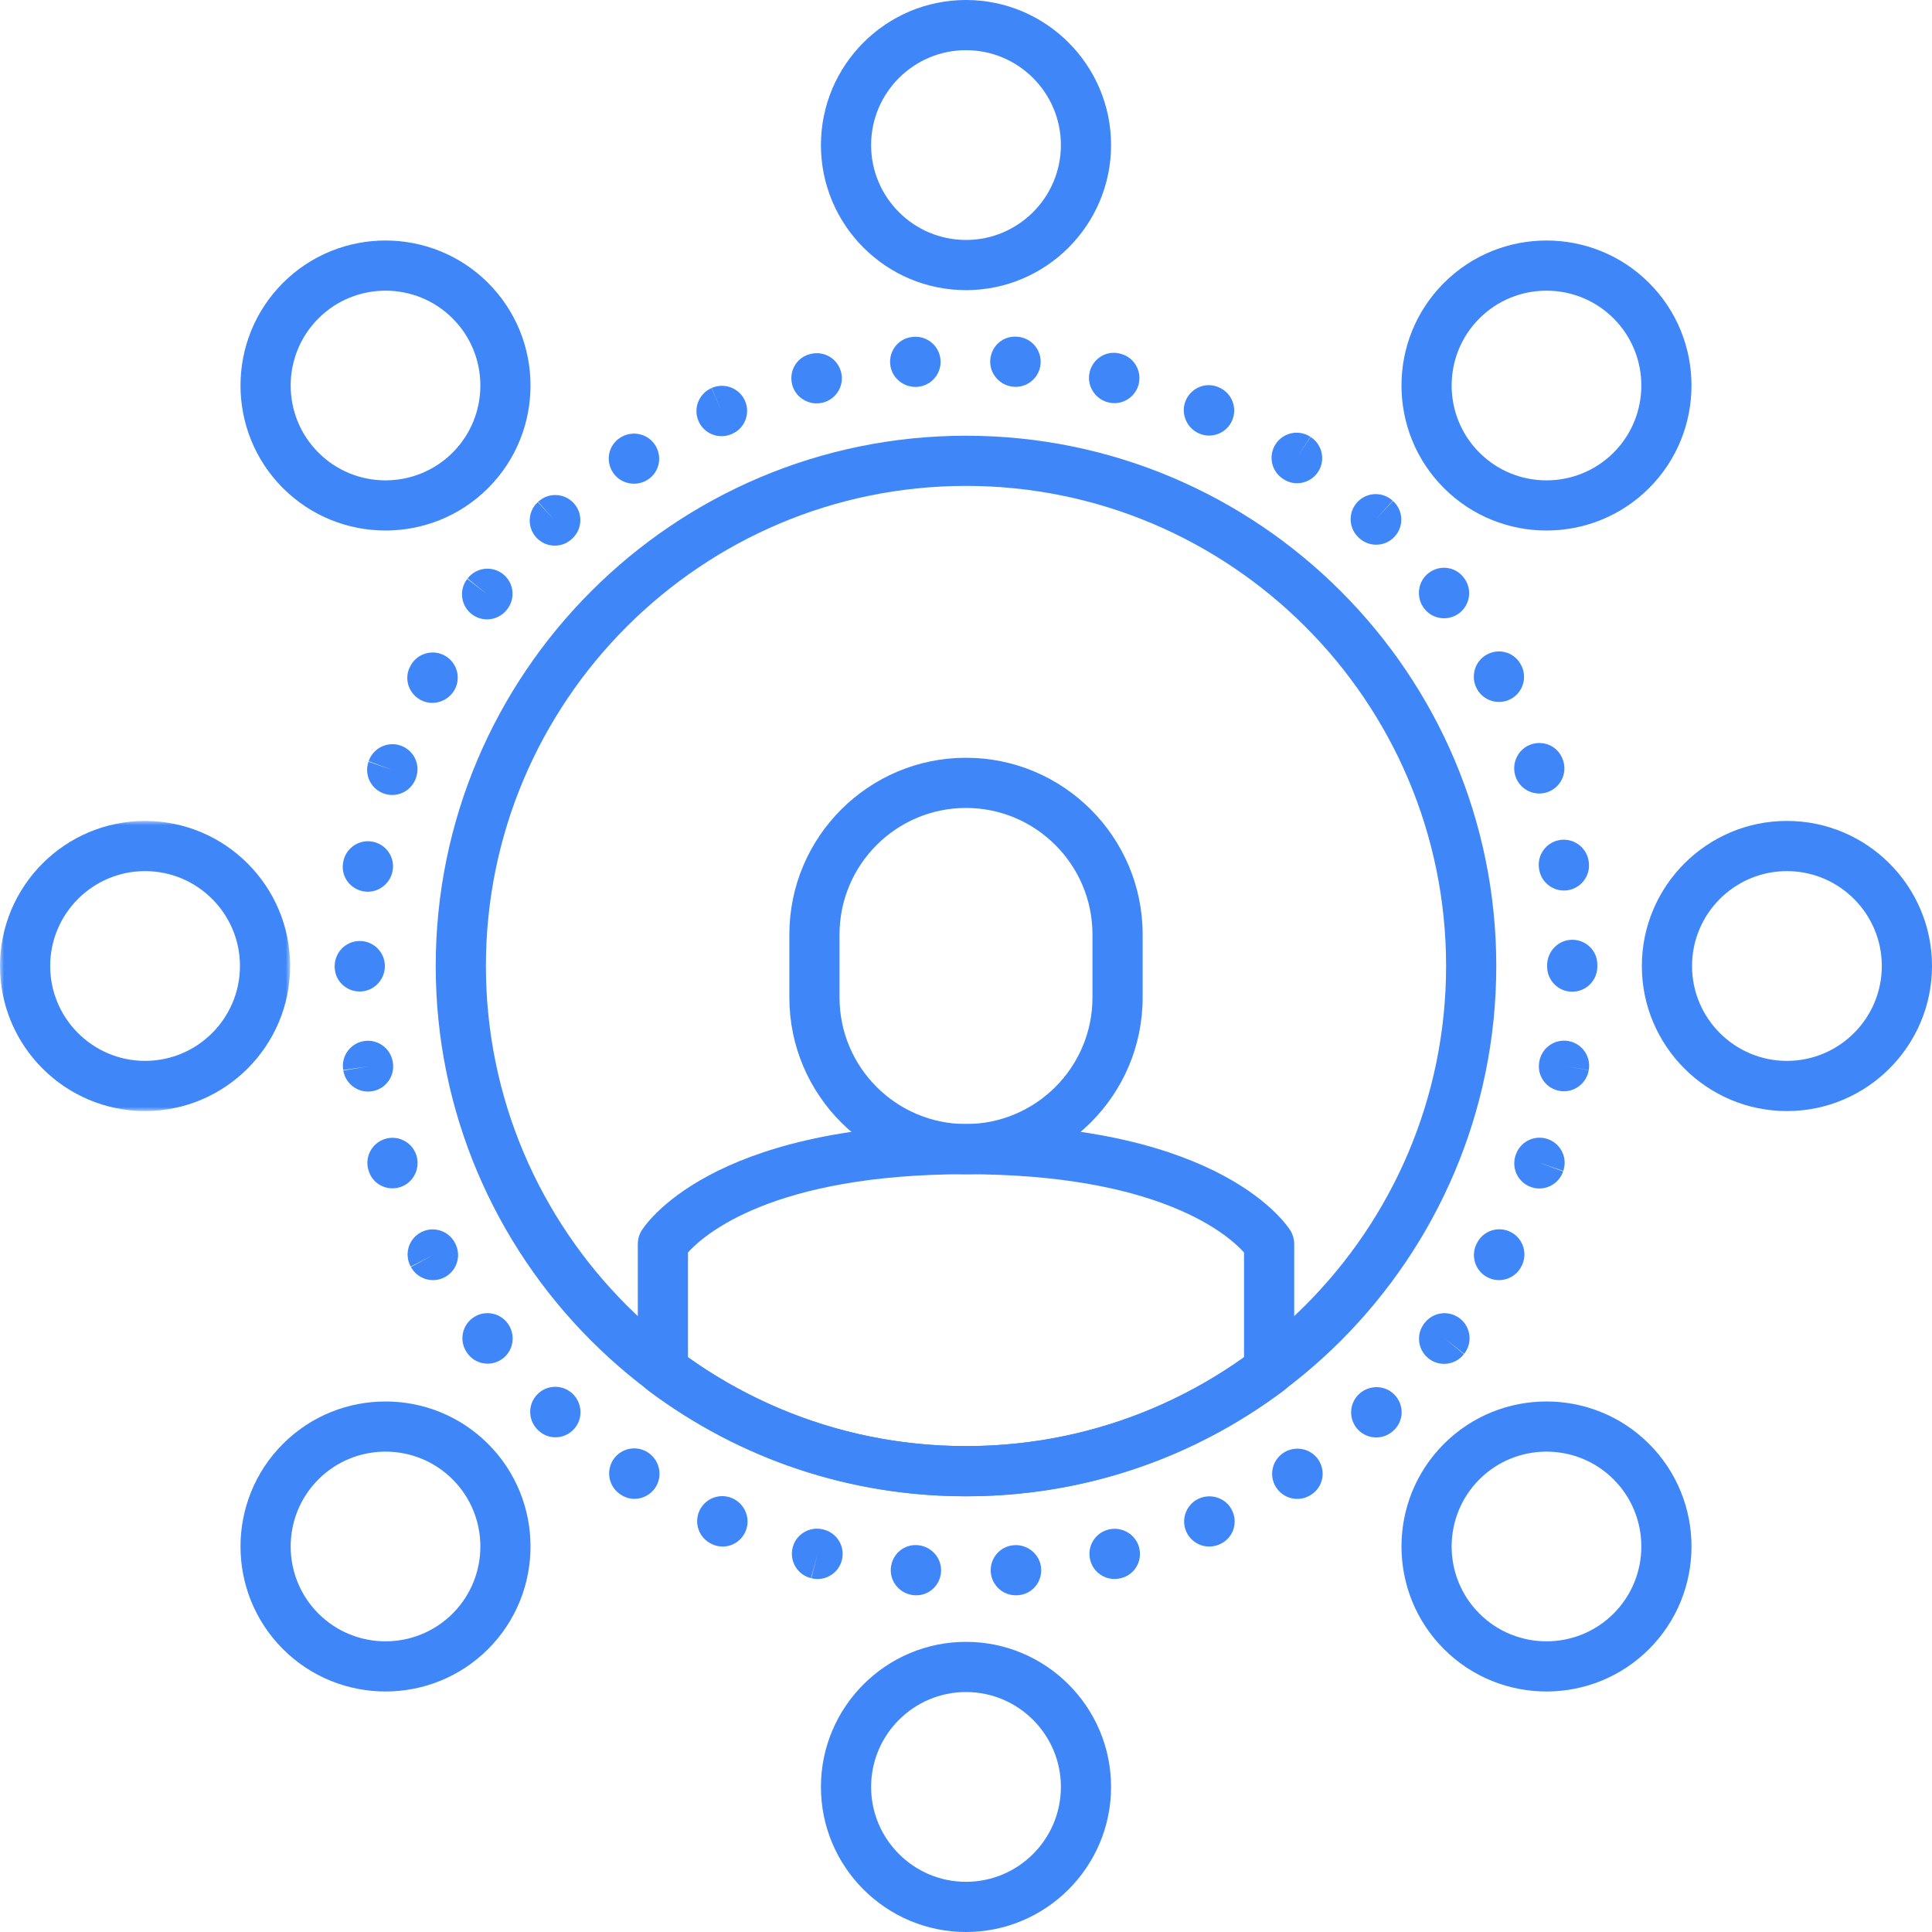
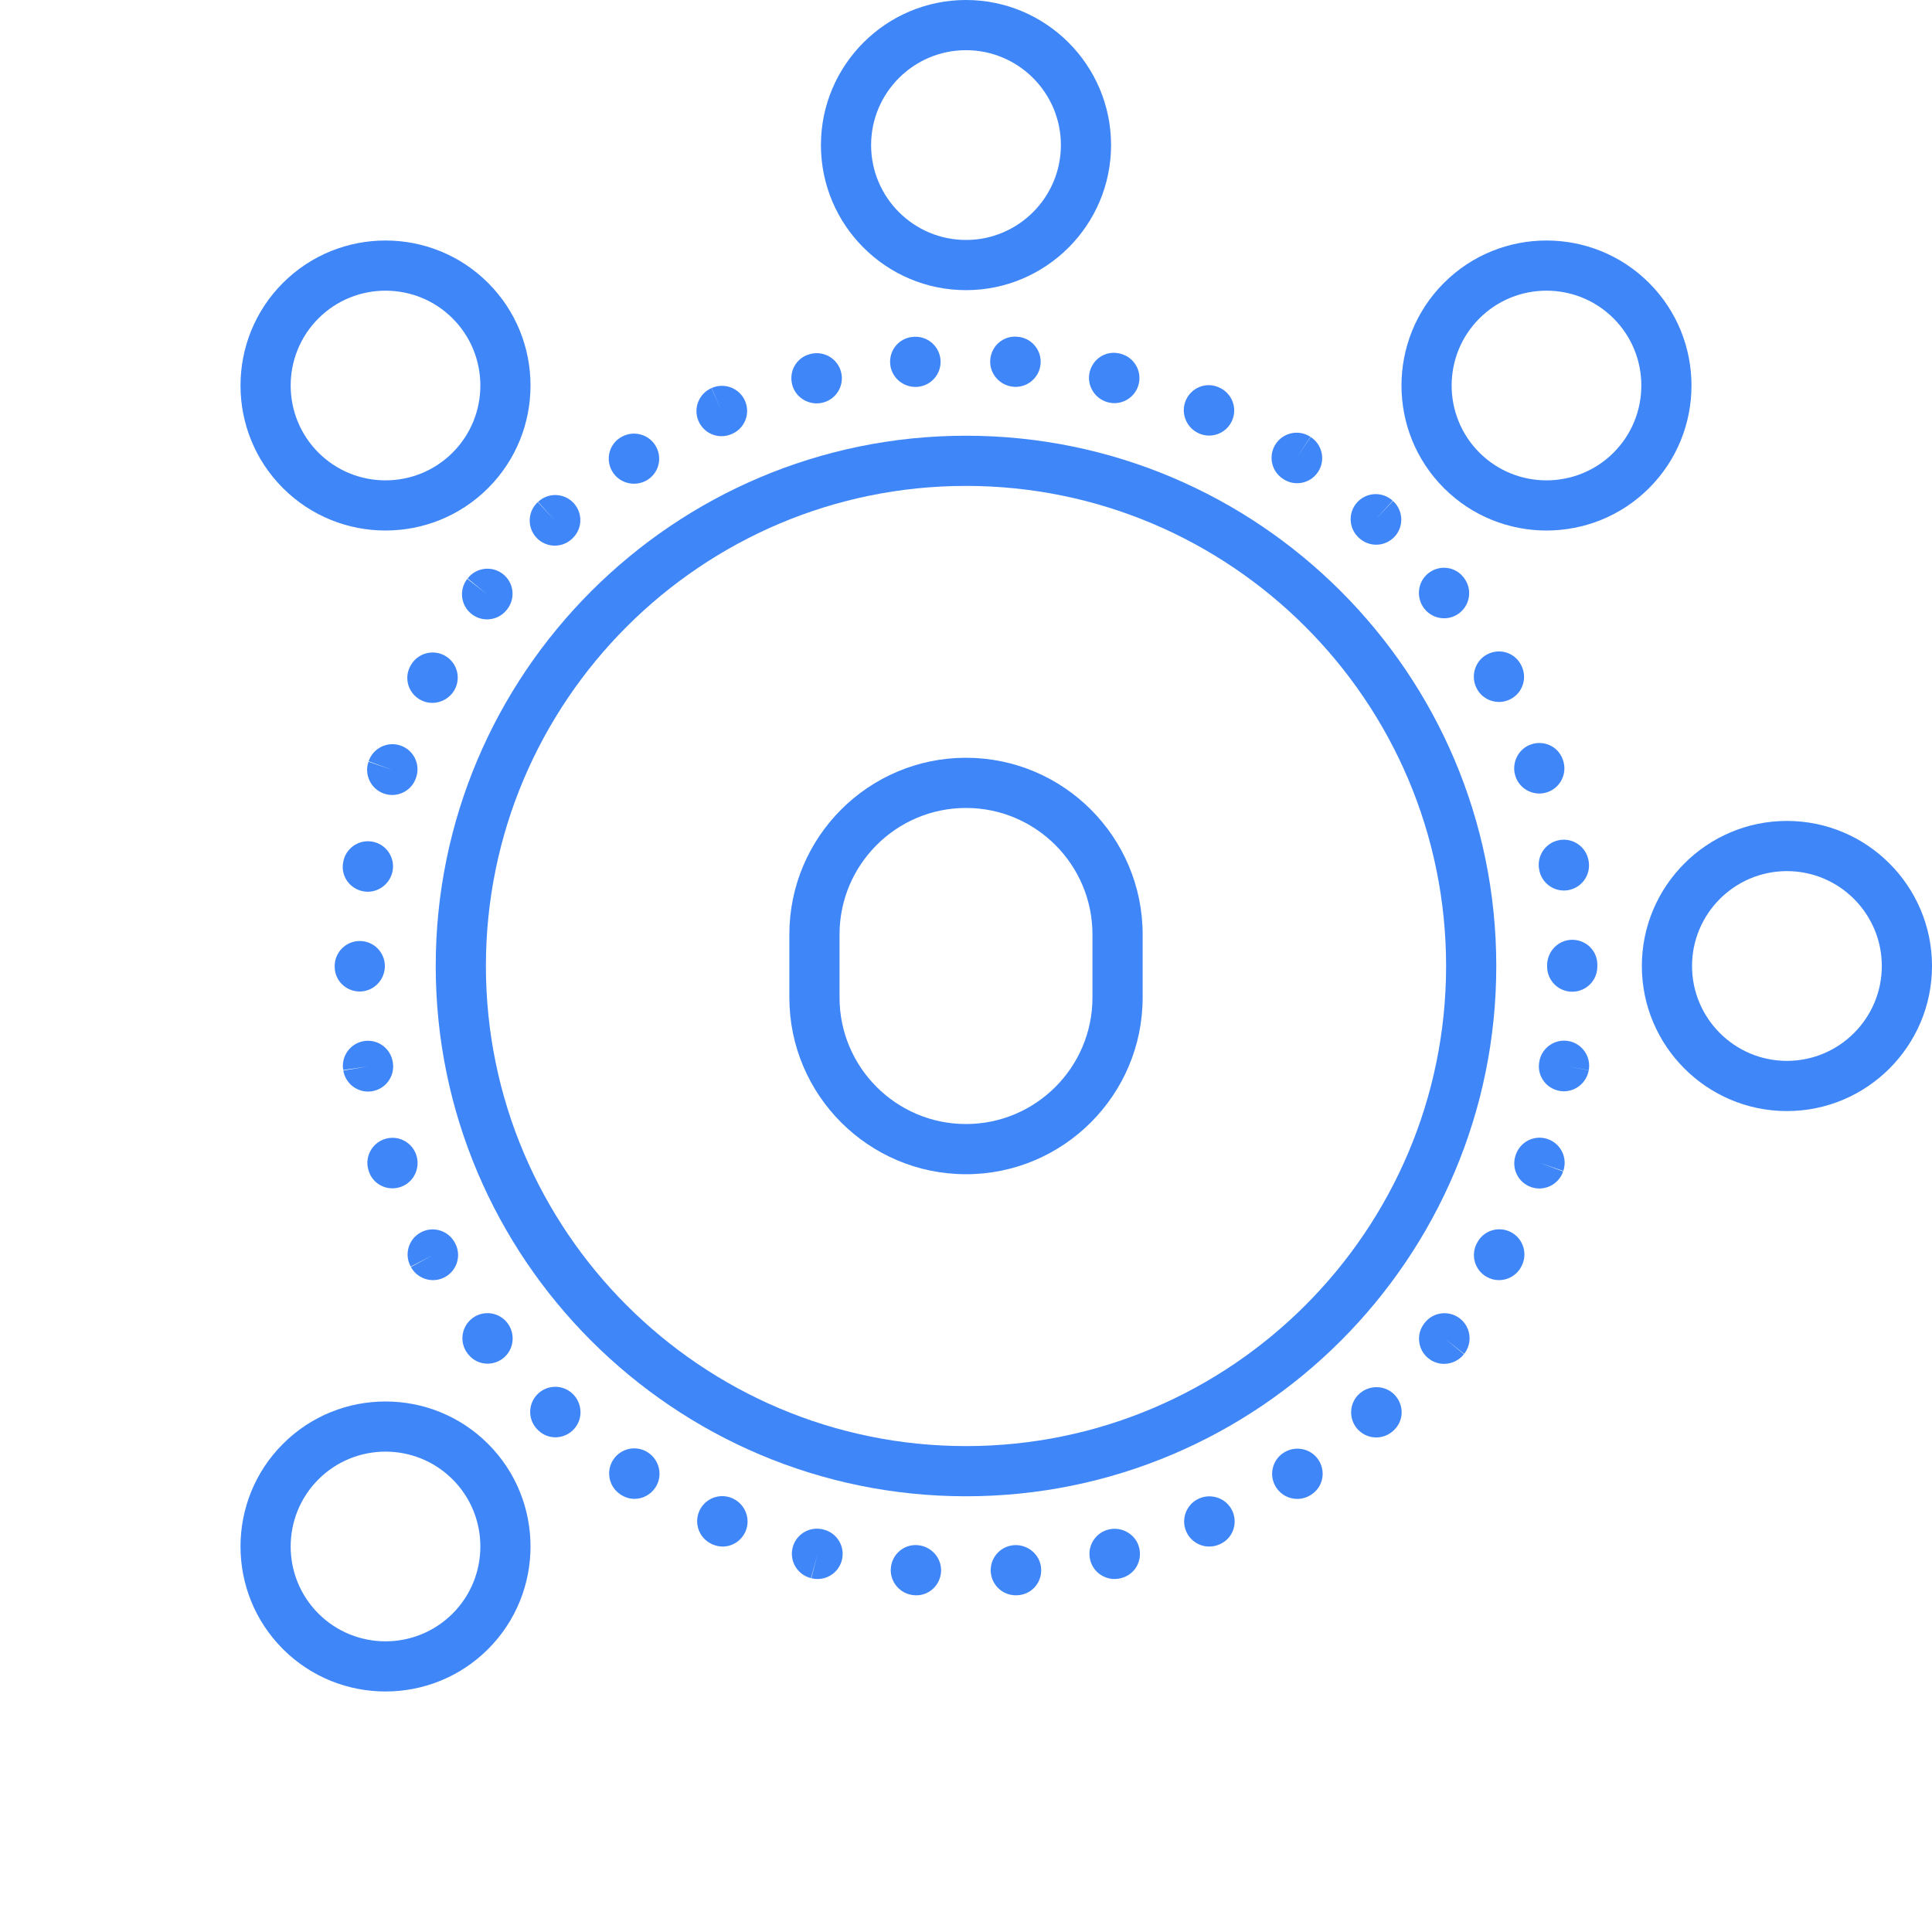
<svg xmlns="http://www.w3.org/2000/svg" width="240" height="240" viewBox="0 0 240 240" fill="none">
  <g id="img/illustration/customerfocus">
    <g id="ico-customerfocus">
      <path id="Fill 1" fill-rule="evenodd" clip-rule="evenodd" d="M120 145.866C107.901 145.866 98.057 136.022 98.057 123.923V116.078C98.057 103.977 107.901 94.133 120 94.133C132.1 94.133 141.944 103.977 141.944 116.078V123.923C141.944 136.022 132.1 145.866 120 145.866ZM120 100.367C111.337 100.367 104.29 107.415 104.29 116.078V123.923C104.29 132.584 111.337 139.632 120 139.632C128.663 139.632 135.71 132.584 135.71 123.923V116.078C135.71 107.415 128.663 100.367 120 100.367Z" fill="#3F86F8" />
      <path id="Fill 3" fill-rule="evenodd" clip-rule="evenodd" d="M120 185.873C83.677 185.873 54.127 156.322 54.127 120C54.127 83.677 83.677 54.127 120 54.127C156.323 54.127 185.873 83.677 185.873 120C185.873 156.322 156.323 185.873 120 185.873ZM120 60.361C87.114 60.361 60.361 87.115 60.361 120C60.361 152.886 87.114 179.639 120 179.639C152.885 179.639 179.639 152.886 179.639 120C179.639 87.115 152.885 60.361 120 60.361Z" fill="#3F86F8" />
      <path id="Fill 5" fill-rule="evenodd" clip-rule="evenodd" d="M113.831 198.174C113.754 198.174 113.677 198.172 113.6 198.166C113.592 198.166 113.543 198.162 113.536 198.161C111.824 198.022 110.528 196.523 110.662 194.812C110.795 193.098 112.268 191.806 113.983 191.944C115.699 192.071 117.025 193.569 116.898 195.285C116.776 196.923 115.444 198.174 113.831 198.174ZM126.183 198.174C124.567 198.174 123.201 196.93 123.077 195.292C122.947 193.575 124.233 192.078 125.951 191.948C127.661 191.823 129.191 193.091 129.331 194.799C129.47 196.507 128.244 198.005 126.536 198.155C126.523 198.156 126.433 198.165 126.42 198.165C126.341 198.172 126.261 198.174 126.183 198.174ZM101.563 196.151C101.306 196.151 101.044 196.119 100.784 196.052L101.56 193.033L100.741 196.041C99.069 195.629 98.048 193.941 98.459 192.269C98.871 190.598 100.556 189.577 102.231 189.987C102.242 189.99 102.327 190.012 102.338 190.016C104.006 190.444 105.009 192.143 104.579 193.811C104.217 195.216 102.951 196.151 101.563 196.151ZM138.45 196.148C137.044 196.148 135.768 195.191 135.423 193.765C135.017 192.092 136.045 190.406 137.717 190.001C139.385 189.597 141.099 190.604 141.513 192.265C141.929 193.926 140.963 195.602 139.305 196.03C139.291 196.033 139.201 196.056 139.186 196.059C138.94 196.12 138.692 196.148 138.45 196.148ZM89.772 192.118C89.364 192.118 88.948 192.036 88.546 191.861C88.539 191.858 88.46 191.823 88.453 191.82C86.881 191.121 86.172 189.279 86.871 187.707C87.57 186.133 89.413 185.423 90.985 186.124C92.554 186.821 93.299 188.671 92.608 190.243C92.093 191.413 90.965 192.118 89.772 192.118ZM150.217 192.118C149.014 192.118 147.869 191.418 147.357 190.245C146.67 188.667 147.393 186.831 148.972 186.142C150.546 185.457 152.421 186.161 153.108 187.741C153.796 189.319 153.108 191.14 151.531 191.828L151.46 191.858C151.055 192.034 150.633 192.118 150.217 192.118ZM161.149 186.201C160.119 186.201 159.113 185.691 158.519 184.76C157.592 183.308 158.018 181.381 159.469 180.456C160.913 179.534 162.86 179.929 163.793 181.365C164.724 182.8 164.357 184.698 162.929 185.641C162.915 185.651 162.836 185.702 162.822 185.711C162.303 186.042 161.723 186.201 161.149 186.201ZM78.82 186.193C78.249 186.193 77.673 186.033 77.154 185.696C77.147 185.691 77.076 185.645 77.068 185.64C75.632 184.691 75.237 182.758 76.186 181.32C77.134 179.886 79.068 179.489 80.504 180.439C81.937 181.384 82.367 183.332 81.427 184.768C80.825 185.686 79.833 186.193 78.82 186.193ZM170.96 178.564C170.118 178.564 169.279 178.226 168.665 177.558C167.5 176.292 167.582 174.319 168.849 173.154C170.115 171.988 172.117 172.045 173.282 173.312C174.447 174.578 174.394 176.524 173.127 177.69L173.069 177.742C172.471 178.293 171.714 178.564 170.96 178.564ZM68.996 178.548C68.258 178.548 67.517 178.282 66.926 177.737L66.868 177.684C65.601 176.519 65.519 174.547 66.685 173.28C67.851 172.013 69.823 171.931 71.089 173.097C72.355 174.262 72.467 176.26 71.301 177.527C70.68 178.201 69.838 178.548 68.996 178.548ZM179.389 169.424C178.72 169.424 178.047 169.21 177.478 168.767C176.12 167.711 175.874 165.752 176.932 164.394C176.936 164.386 176.991 164.318 176.997 164.31C178.066 162.963 180.026 162.735 181.375 163.804C182.724 164.873 182.951 166.833 181.882 168.182L179.439 166.247L181.852 168.22C181.238 169.011 180.318 169.424 179.389 169.424ZM60.563 169.4C59.66 169.4 58.771 169.006 58.163 168.238C58.15 168.221 58.089 168.143 58.076 168.126C57.035 166.755 57.302 164.8 58.673 163.759C60.044 162.717 61.999 162.986 63.04 164.356C64.074 165.718 63.843 167.688 62.492 168.735C61.916 169.182 61.236 169.4 60.563 169.4ZM53.791 159.024C52.684 159.024 51.612 158.434 51.048 157.393L53.788 155.906L51.021 157.341C50.19 155.832 50.74 153.938 52.249 153.107C53.757 152.278 55.652 152.828 56.482 154.337C56.485 154.342 56.525 154.415 56.528 154.42C57.349 155.934 56.787 157.826 55.274 158.646C54.802 158.902 54.292 159.024 53.791 159.024ZM186.21 159.024C185.682 159.024 185.146 158.889 184.657 158.606C183.165 157.747 182.653 155.842 183.512 154.35C184.322 152.831 186.204 152.266 187.723 153.077C189.242 153.888 189.81 155.785 189 157.305C188.984 157.335 188.93 157.433 188.913 157.463C188.336 158.464 187.288 159.024 186.21 159.024ZM191.225 147.638C190.894 147.638 190.557 147.585 190.226 147.473C188.595 146.921 187.721 145.152 188.272 143.521C188.274 143.517 188.301 143.439 188.302 143.435C188.861 141.806 190.629 140.939 192.263 141.499C193.892 142.059 194.757 143.832 194.198 145.46L191.25 144.447L194.178 145.52C193.738 146.819 192.525 147.638 191.225 147.638ZM48.746 147.619C47.463 147.619 46.274 146.831 45.832 145.547L45.807 145.473C45.247 143.846 46.114 142.072 47.741 141.513C49.368 140.953 51.142 141.818 51.702 143.447C52.261 145.075 51.408 146.885 49.781 147.444C49.437 147.563 49.088 147.619 48.746 147.619ZM45.718 135.598C44.22 135.598 42.898 134.514 42.647 132.987L45.722 132.481L42.635 132.918C42.353 131.219 43.5 129.613 45.197 129.33C46.895 129.046 48.502 130.194 48.785 131.893C48.785 131.896 48.798 131.974 48.799 131.976C49.077 133.674 47.926 135.278 46.227 135.557C46.057 135.585 45.887 135.598 45.718 135.598ZM194.279 135.563C194.117 135.563 193.952 135.55 193.786 135.523C192.101 135.252 190.945 133.697 191.197 132.009C191.201 131.978 191.219 131.872 191.224 131.842C191.528 130.148 193.149 129.022 194.842 129.323C196.537 129.627 197.664 131.247 197.361 132.941L194.293 132.392L197.357 132.958C197.095 134.474 195.772 135.563 194.279 135.563ZM195.308 123.194C193.586 123.194 192.191 121.799 192.191 120.077C192.191 120.047 192.192 120.017 192.192 119.988C192.192 119.959 192.191 119.928 192.191 119.899C192.191 118.177 193.586 116.744 195.308 116.744C197.029 116.744 198.425 118.1 198.425 119.821V119.899C198.425 119.916 198.425 119.933 198.424 119.949C198.425 119.966 198.425 119.983 198.425 120V120.077C198.425 121.799 197.029 123.194 195.308 123.194ZM44.693 123.167C42.972 123.167 41.576 121.811 41.576 120.09V120.012C41.576 118.291 42.972 116.895 44.693 116.895C46.414 116.895 47.81 118.291 47.81 120.012C47.81 121.733 46.414 123.167 44.693 123.167ZM45.691 110.774C45.527 110.774 45.361 110.761 45.195 110.734C43.496 110.455 42.338 108.89 42.617 107.191L42.63 107.115C42.908 105.416 44.516 104.264 46.211 104.544C47.91 104.822 49.061 106.426 48.782 108.125C48.53 109.657 47.196 110.774 45.691 110.774ZM194.272 110.624C192.757 110.624 191.428 109.518 191.194 107.974C190.891 106.279 192.019 104.663 193.713 104.359C195.409 104.058 197.028 105.187 197.331 106.881C197.335 106.909 197.354 107.013 197.357 107.04C197.615 108.742 196.445 110.331 194.743 110.588C194.585 110.613 194.428 110.624 194.272 110.624ZM48.722 98.755C48.385 98.755 48.044 98.7 47.708 98.585C46.08 98.024 45.214 96.252 45.774 94.624L48.721 95.637L45.794 94.564C46.346 92.934 48.117 92.06 49.746 92.611C51.376 93.163 52.251 94.932 51.699 96.562C51.697 96.567 51.67 96.645 51.669 96.65C51.224 97.943 50.016 98.755 48.722 98.755ZM191.218 98.573C189.923 98.573 188.714 97.761 188.269 96.469C187.711 94.84 188.564 93.031 190.192 92.472C191.819 91.912 193.581 92.741 194.14 94.369L194.166 94.442C194.724 96.071 193.859 97.844 192.231 98.403C191.896 98.519 191.553 98.573 191.218 98.573ZM53.7 87.315C53.201 87.315 52.698 87.195 52.233 86.942C50.733 86.122 50.154 84.281 50.958 82.774C50.968 82.755 51.015 82.668 51.025 82.65C51.866 81.148 53.765 80.613 55.267 81.451C56.769 82.292 57.305 84.191 56.466 85.693C55.89 86.722 54.808 87.315 53.7 87.315ZM186.21 87.201C185.095 87.201 184.017 86.602 183.457 85.549C182.648 84.035 183.199 82.117 184.712 81.304C186.225 80.491 188.091 81.019 188.91 82.529C188.913 82.536 188.953 82.61 188.957 82.616C189.767 84.135 189.193 86.023 187.674 86.833C187.206 87.083 186.705 87.201 186.21 87.201ZM60.504 76.941C59.836 76.941 59.163 76.727 58.594 76.284C57.234 75.228 56.99 73.269 58.046 71.91L60.507 73.824L58.089 71.856C59.142 70.494 61.099 70.243 62.462 71.297C63.823 72.351 64.073 74.308 63.019 75.669C63.018 75.672 62.969 75.735 62.967 75.737C62.353 76.527 61.433 76.941 60.504 76.941ZM179.391 76.805C178.461 76.805 177.543 76.392 176.929 75.601C175.874 74.247 176.09 72.266 177.44 71.206C178.788 70.146 180.717 70.347 181.783 71.691C181.789 71.699 181.843 71.767 181.848 71.775C182.906 73.133 182.66 75.091 181.302 76.148C180.733 76.591 180.06 76.805 179.391 76.805ZM68.92 67.782C68.079 67.782 67.241 67.443 66.625 66.776C65.46 65.508 65.542 63.537 66.809 62.371L68.919 64.665L66.842 62.34C68.098 61.162 70.07 61.224 71.249 62.479C72.426 63.734 72.364 65.707 71.109 66.885C71.102 66.892 71.038 66.951 71.029 66.959C70.431 67.51 69.674 67.782 68.92 67.782ZM170.956 67.666C170.212 67.666 169.467 67.402 168.871 66.866C168.863 66.858 168.797 66.798 168.788 66.791C167.522 65.625 167.44 63.653 168.606 62.387C169.77 61.121 171.742 61.038 173.009 62.203L170.899 64.497L173.041 62.233C174.321 63.384 174.425 65.355 173.273 66.634C172.658 67.317 171.807 67.666 170.956 67.666ZM78.754 60.089C77.739 60.089 76.743 59.606 76.147 58.704C75.198 57.269 75.561 55.356 76.997 54.406C77 54.404 77.036 54.381 77.04 54.379C78.478 53.438 80.422 53.827 81.368 55.263C82.312 56.699 81.932 58.618 80.499 59.566C79.963 59.919 79.356 60.089 78.754 60.089ZM161.13 60.028C160.559 60.028 159.982 59.87 159.464 59.539C159.449 59.531 159.37 59.48 159.357 59.47C157.921 58.522 157.526 56.588 158.475 55.152C159.424 53.716 161.357 53.32 162.793 54.269L161.075 56.87L162.818 54.286C164.261 55.218 164.684 57.147 163.755 58.592C163.16 59.52 162.156 60.028 161.13 60.028ZM89.635 54.184C88.431 54.184 87.286 53.484 86.775 52.311C86.088 50.732 86.81 48.896 88.389 48.209L89.633 51.066L88.41 48.199C89.977 47.501 91.825 48.196 92.531 49.757C93.236 51.319 92.561 53.153 91.004 53.867C90.985 53.876 90.896 53.916 90.877 53.924C90.473 54.101 90.05 54.184 89.635 54.184ZM150.198 54.11C149.769 54.11 149.333 54.021 148.917 53.832C147.355 53.128 146.62 51.279 147.315 49.712C148.01 48.147 149.801 47.419 151.373 48.103C151.385 48.109 151.47 48.146 151.482 48.151C153.052 48.86 153.749 50.706 153.04 52.275C152.519 53.427 151.385 54.11 150.198 54.11ZM101.453 50.109C100.051 50.109 98.757 49.173 98.403 47.761C97.983 46.099 98.948 44.419 100.61 43.992C100.62 43.989 100.706 43.967 100.717 43.964C102.389 43.555 104.077 44.574 104.489 46.246C104.9 47.917 103.879 49.606 102.207 50.017C101.956 50.08 101.702 50.109 101.453 50.109ZM138.43 50.081C138.173 50.081 137.911 50.049 137.65 49.981C135.992 49.554 134.952 47.86 135.367 46.198C135.782 44.537 137.42 43.508 139.087 43.915C139.102 43.919 139.191 43.941 139.206 43.945C140.872 44.374 141.876 46.074 141.447 47.74C141.085 49.147 139.819 50.081 138.43 50.081ZM113.723 48.067C112.112 48.067 110.714 46.835 110.582 45.206C110.442 43.498 111.67 42.002 113.376 41.852C113.39 41.85 113.481 41.842 113.494 41.842C115.212 41.713 116.707 43.001 116.835 44.718C116.964 46.434 115.675 47.931 113.959 48.058C113.88 48.065 113.801 48.067 113.723 48.067ZM126.164 48.058C126.069 48.058 125.973 48.053 125.878 48.044C124.174 47.889 122.875 46.387 123.015 44.682C123.155 42.977 124.596 41.7 126.312 41.826C126.33 41.828 126.424 41.835 126.443 41.836C128.157 41.992 129.42 43.508 129.264 45.223C129.117 46.841 127.757 48.058 126.164 48.058Z" fill="#3F86F8" />
-       <path id="Fill 7" fill-rule="evenodd" clip-rule="evenodd" d="M120.001 185.873C105.618 185.873 91.949 181.317 80.475 172.698C79.692 172.109 79.231 171.186 79.231 170.206V154.515C79.231 153.951 79.384 153.396 79.675 152.912C80 152.371 88.01 139.632 120.001 139.632C151.992 139.632 160.002 152.371 160.327 152.912C160.617 153.396 160.771 153.951 160.771 154.515V170.206C160.771 171.186 160.31 172.109 159.527 172.698C148.052 181.317 134.384 185.873 120.001 185.873ZM85.464 168.624C95.588 175.836 107.495 179.639 120.001 179.639C132.506 179.639 144.414 175.836 154.537 168.624V155.585C152.579 153.405 144.056 145.866 120.001 145.866C95.945 145.866 87.423 153.405 85.464 155.585V168.624Z" fill="#3F86F8" />
      <path id="Fill 9" fill-rule="evenodd" clip-rule="evenodd" d="M120 36.043C110.063 36.043 101.979 27.958 101.979 18.021C101.979 8.085 110.063 0 120 0C129.937 0 138.021 8.085 138.021 18.021C138.021 27.958 129.937 36.043 120 36.043ZM120 6.234C113.5 6.234 108.212 11.521 108.212 18.021C108.212 24.521 113.5 29.809 120 29.809C126.5 29.809 131.788 24.521 131.788 18.021C131.788 11.521 126.5 6.234 120 6.234Z" fill="#3F86F8" />
-       <path id="Fill 11" fill-rule="evenodd" clip-rule="evenodd" d="M120 240C110.063 240 101.979 231.915 101.979 221.979C101.979 212.042 110.063 203.957 120 203.957C129.937 203.957 138.021 212.042 138.021 221.979C138.021 231.915 129.937 240 120 240ZM120 210.191C113.5 210.191 108.212 215.479 108.212 221.979C108.212 228.479 113.5 233.766 120 233.766C126.5 233.766 131.788 228.479 131.788 221.979C131.788 215.479 126.5 210.191 120 210.191Z" fill="#3F86F8" />
      <path id="Fill 13" fill-rule="evenodd" clip-rule="evenodd" d="M47.89 65.903C43.276 65.903 38.66 64.146 35.146 60.633C28.12 53.606 28.12 42.173 35.146 35.147C42.173 28.121 53.606 28.12 60.633 35.147C67.659 42.173 67.659 53.606 60.633 60.633C57.12 64.146 52.505 65.903 47.89 65.903ZM47.89 36.108C44.871 36.108 41.852 37.257 39.555 39.556C34.959 44.151 34.959 51.63 39.555 56.225C44.151 60.821 51.63 60.822 56.225 56.225C60.821 51.63 60.821 44.151 56.225 39.556C53.927 37.257 50.908 36.108 47.89 36.108Z" fill="#3F86F8" />
-       <path id="Fill 15" fill-rule="evenodd" clip-rule="evenodd" d="M192.11 210.123C187.495 210.123 182.88 208.366 179.368 204.853C172.341 197.826 172.341 186.393 179.368 179.367C186.394 172.34 197.827 172.34 204.854 179.367C211.88 186.393 211.88 197.826 204.854 204.853C201.34 208.366 196.726 210.123 192.11 210.123ZM192.11 180.327C189.092 180.327 186.073 181.476 183.775 183.774C179.179 188.371 179.179 195.849 183.775 200.444C188.371 205.041 195.85 205.041 200.446 200.444C205.041 195.849 205.041 188.371 200.446 183.774C198.148 181.476 195.129 180.327 192.11 180.327Z" fill="#3F86F8" />
      <g id="Group 19">
        <mask id="mask0_0:6820" style="mask-type:alpha" maskUnits="userSpaceOnUse" x="0" y="101" width="37" height="38">
-           <path id="Clip 18" fill-rule="evenodd" clip-rule="evenodd" d="M0 101.979H36.043V138.021H0V101.979Z" fill="white" />
-         </mask>
+           </mask>
        <g mask="url(#mask0_0:6820)">
-           <path id="Fill 17" fill-rule="evenodd" clip-rule="evenodd" d="M18.021 138.021C8.085 138.021 0 129.936 0 120C0 110.063 8.085 101.979 18.021 101.979C27.959 101.979 36.043 110.063 36.043 120C36.043 129.936 27.959 138.021 18.021 138.021ZM18.021 108.213C11.522 108.213 6.234 113.501 6.234 120C6.234 126.5 11.522 131.787 18.021 131.787C24.521 131.787 29.809 126.5 29.809 120C29.809 113.501 24.521 108.213 18.021 108.213Z" fill="#3F86F8" />
-         </g>
+           </g>
      </g>
      <path id="Fill 20" fill-rule="evenodd" clip-rule="evenodd" d="M221.978 138.021C212.042 138.021 203.957 129.936 203.957 120C203.957 110.063 212.042 101.979 221.978 101.979C231.915 101.979 240 110.063 240 120C240 129.936 231.915 138.021 221.978 138.021ZM221.978 108.213C215.478 108.213 210.191 113.501 210.191 120C210.191 126.5 215.478 131.787 221.978 131.787C228.478 131.787 233.766 126.5 233.766 120C233.766 113.501 228.478 108.213 221.978 108.213Z" fill="#3F86F8" />
      <path id="Fill 22" fill-rule="evenodd" clip-rule="evenodd" d="M47.89 210.122C43.276 210.122 38.66 208.366 35.146 204.854C28.12 197.826 28.12 186.394 35.146 179.367C42.173 172.34 53.606 172.34 60.633 179.367C67.659 186.394 67.659 197.826 60.633 204.854C57.12 208.366 52.505 210.122 47.89 210.122ZM47.89 180.327C44.871 180.327 41.852 181.476 39.555 183.775C34.959 188.37 34.959 195.849 39.555 200.444C44.151 205.041 51.63 205.041 56.225 200.444C60.821 195.849 60.821 188.37 56.225 183.775C53.927 181.476 50.908 180.327 47.89 180.327Z" fill="#3F86F8" />
      <path id="Fill 24" fill-rule="evenodd" clip-rule="evenodd" d="M192.11 65.903C187.495 65.903 182.88 64.147 179.368 60.633C172.341 53.606 172.341 42.173 179.368 35.147C186.394 28.12 197.827 28.12 204.854 35.147C211.88 42.173 211.88 53.606 204.854 60.633C201.34 64.147 196.726 65.903 192.11 65.903ZM192.11 36.108C189.092 36.108 186.073 37.257 183.775 39.556C179.179 44.151 179.179 51.63 183.775 56.225C188.371 60.821 195.85 60.821 200.446 56.225C205.041 51.63 205.041 44.151 200.446 39.556C198.148 37.257 195.129 36.108 192.11 36.108Z" fill="#3F86F8" />
    </g>
  </g>
</svg>